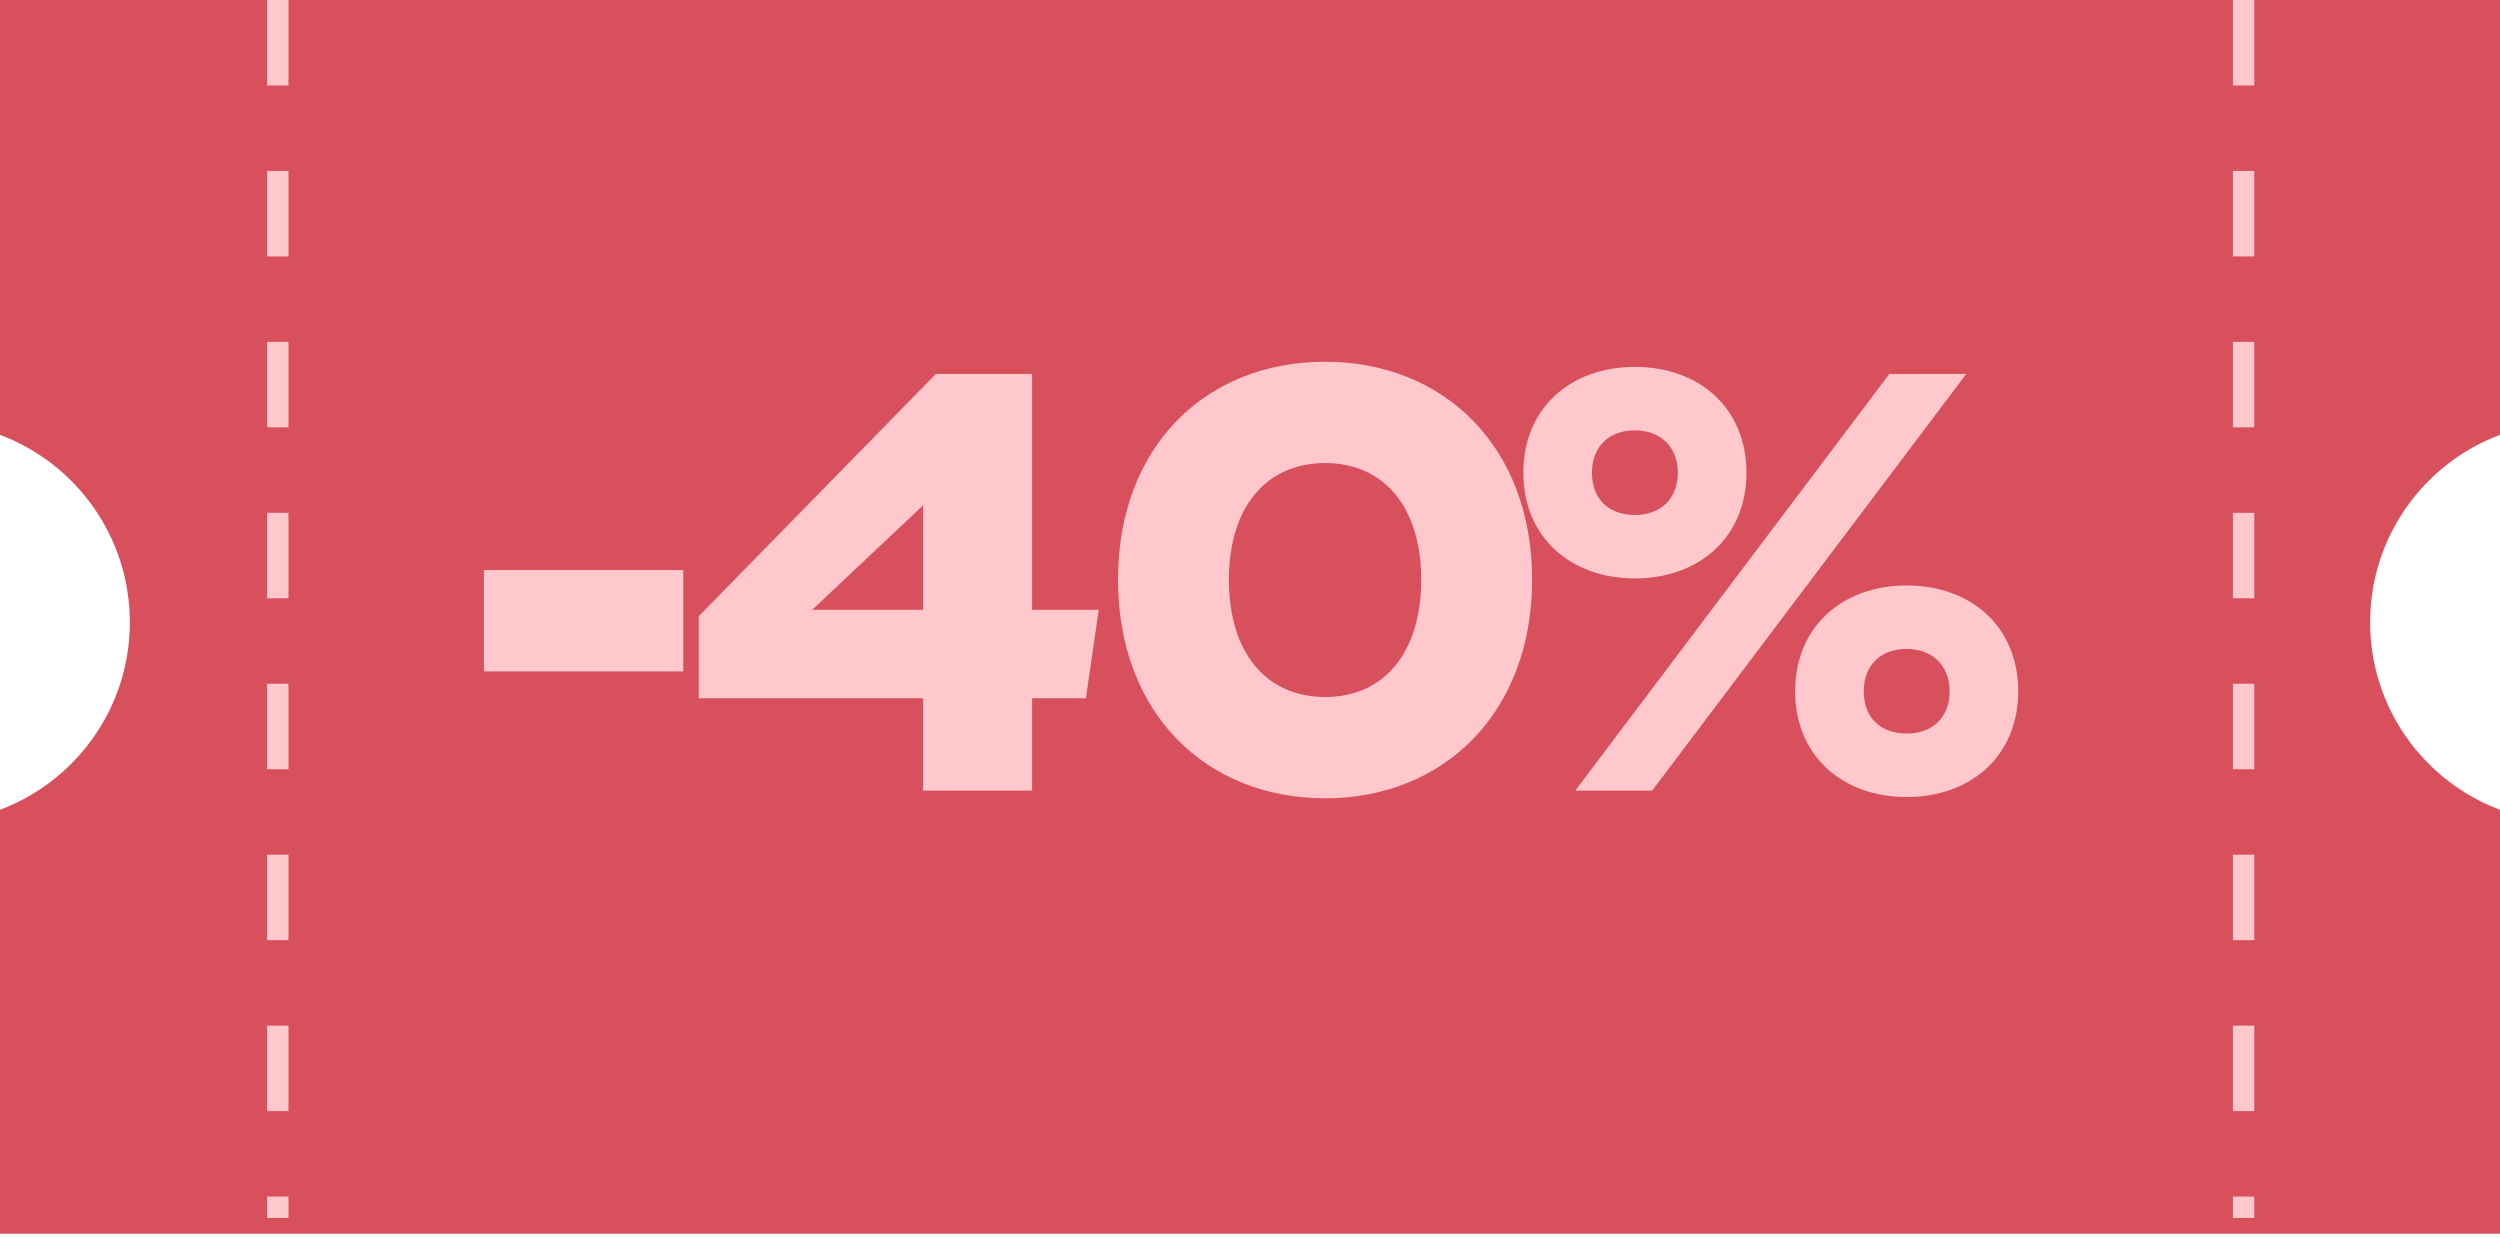
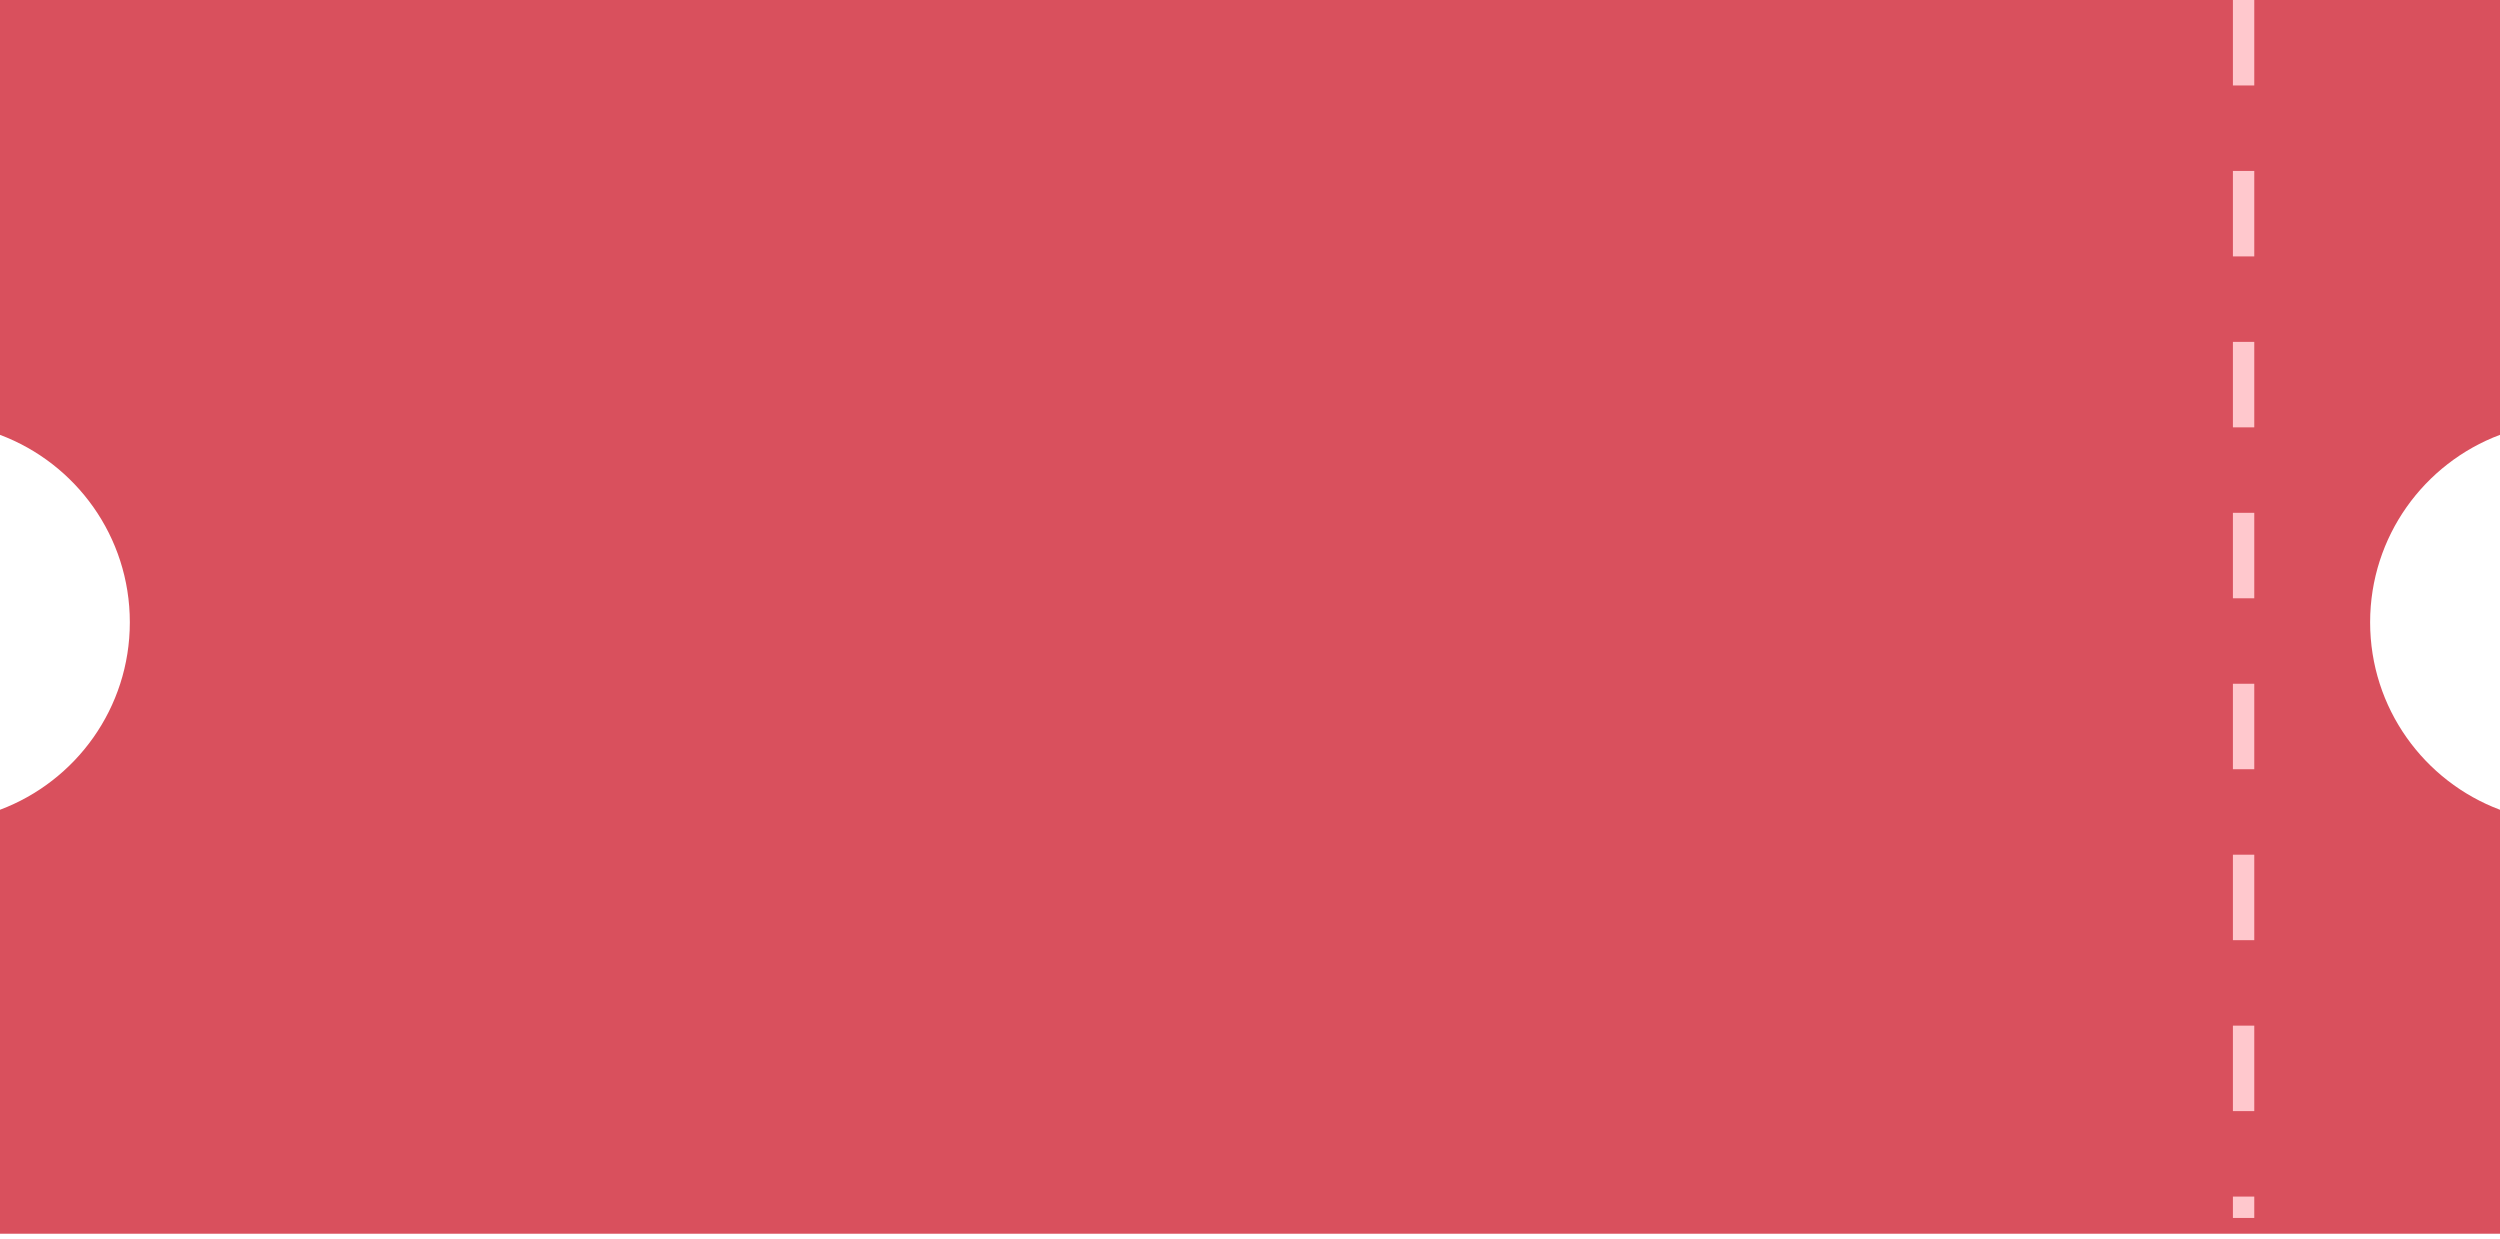
<svg xmlns="http://www.w3.org/2000/svg" width="117" height="58" viewBox="0 0 117 58" fill="none">
  <path d="M117 20.35C113.449 21.682 110.922 25.108 110.922 29.124C110.922 33.14 113.449 36.565 117 37.898V57.74H0V37.897C3.55 36.563 6.076 33.139 6.076 29.124C6.076 25.108 3.55 21.684 0 20.351V0H117V20.35Z" fill="#D9505D" />
-   <path d="M13 0V57" stroke="#FFC8CD" stroke-dasharray="4 4" />
  <path d="M105 0V57" stroke="#FFC8CD" stroke-dasharray="4 4" />
-   <path d="M22.647 31.42V26.68H31.977V31.42H22.647ZM51.421 28.54L50.821 32.68H48.301V37H43.201V32.68H32.701V28.84L43.801 17.5H48.301V28.54H51.421ZM38.011 28.54H43.201V23.65L38.011 28.54ZM62.013 37.36C56.433 37.36 52.323 33.37 52.323 27.13C52.323 20.89 56.433 16.93 62.013 16.93C67.563 16.93 71.703 20.89 71.703 27.13C71.703 33.37 67.563 37.36 62.013 37.36ZM62.013 21.67C59.283 21.67 57.513 23.71 57.513 27.13C57.513 30.58 59.283 32.62 62.013 32.62C64.743 32.62 66.513 30.58 66.513 27.13C66.513 23.71 64.743 21.67 62.013 21.67ZM76.513 27.07C73.513 27.07 71.293 25.15 71.293 22.12C71.293 19.09 73.513 17.17 76.513 17.17C79.513 17.17 81.733 19.09 81.733 22.12C81.733 25.15 79.513 27.07 76.513 27.07ZM89.233 37.3C86.233 37.3 84.013 35.38 84.013 32.35C84.013 29.32 86.233 27.4 89.233 27.4C92.233 27.4 94.453 29.32 94.453 32.35C94.453 35.38 92.233 37.3 89.233 37.3ZM73.723 37L88.423 17.5H92.023L77.323 37H73.723ZM76.513 20.14C75.283 20.14 74.503 20.92 74.503 22.12C74.503 23.35 75.283 24.1 76.513 24.1C77.713 24.1 78.523 23.35 78.523 22.12C78.523 20.92 77.713 20.14 76.513 20.14ZM89.233 30.37C88.003 30.37 87.223 31.15 87.223 32.35C87.223 33.58 88.003 34.33 89.233 34.33C90.433 34.33 91.243 33.58 91.243 32.35C91.243 31.15 90.433 30.37 89.233 30.37Z" fill="#FFC8CD" />
</svg>